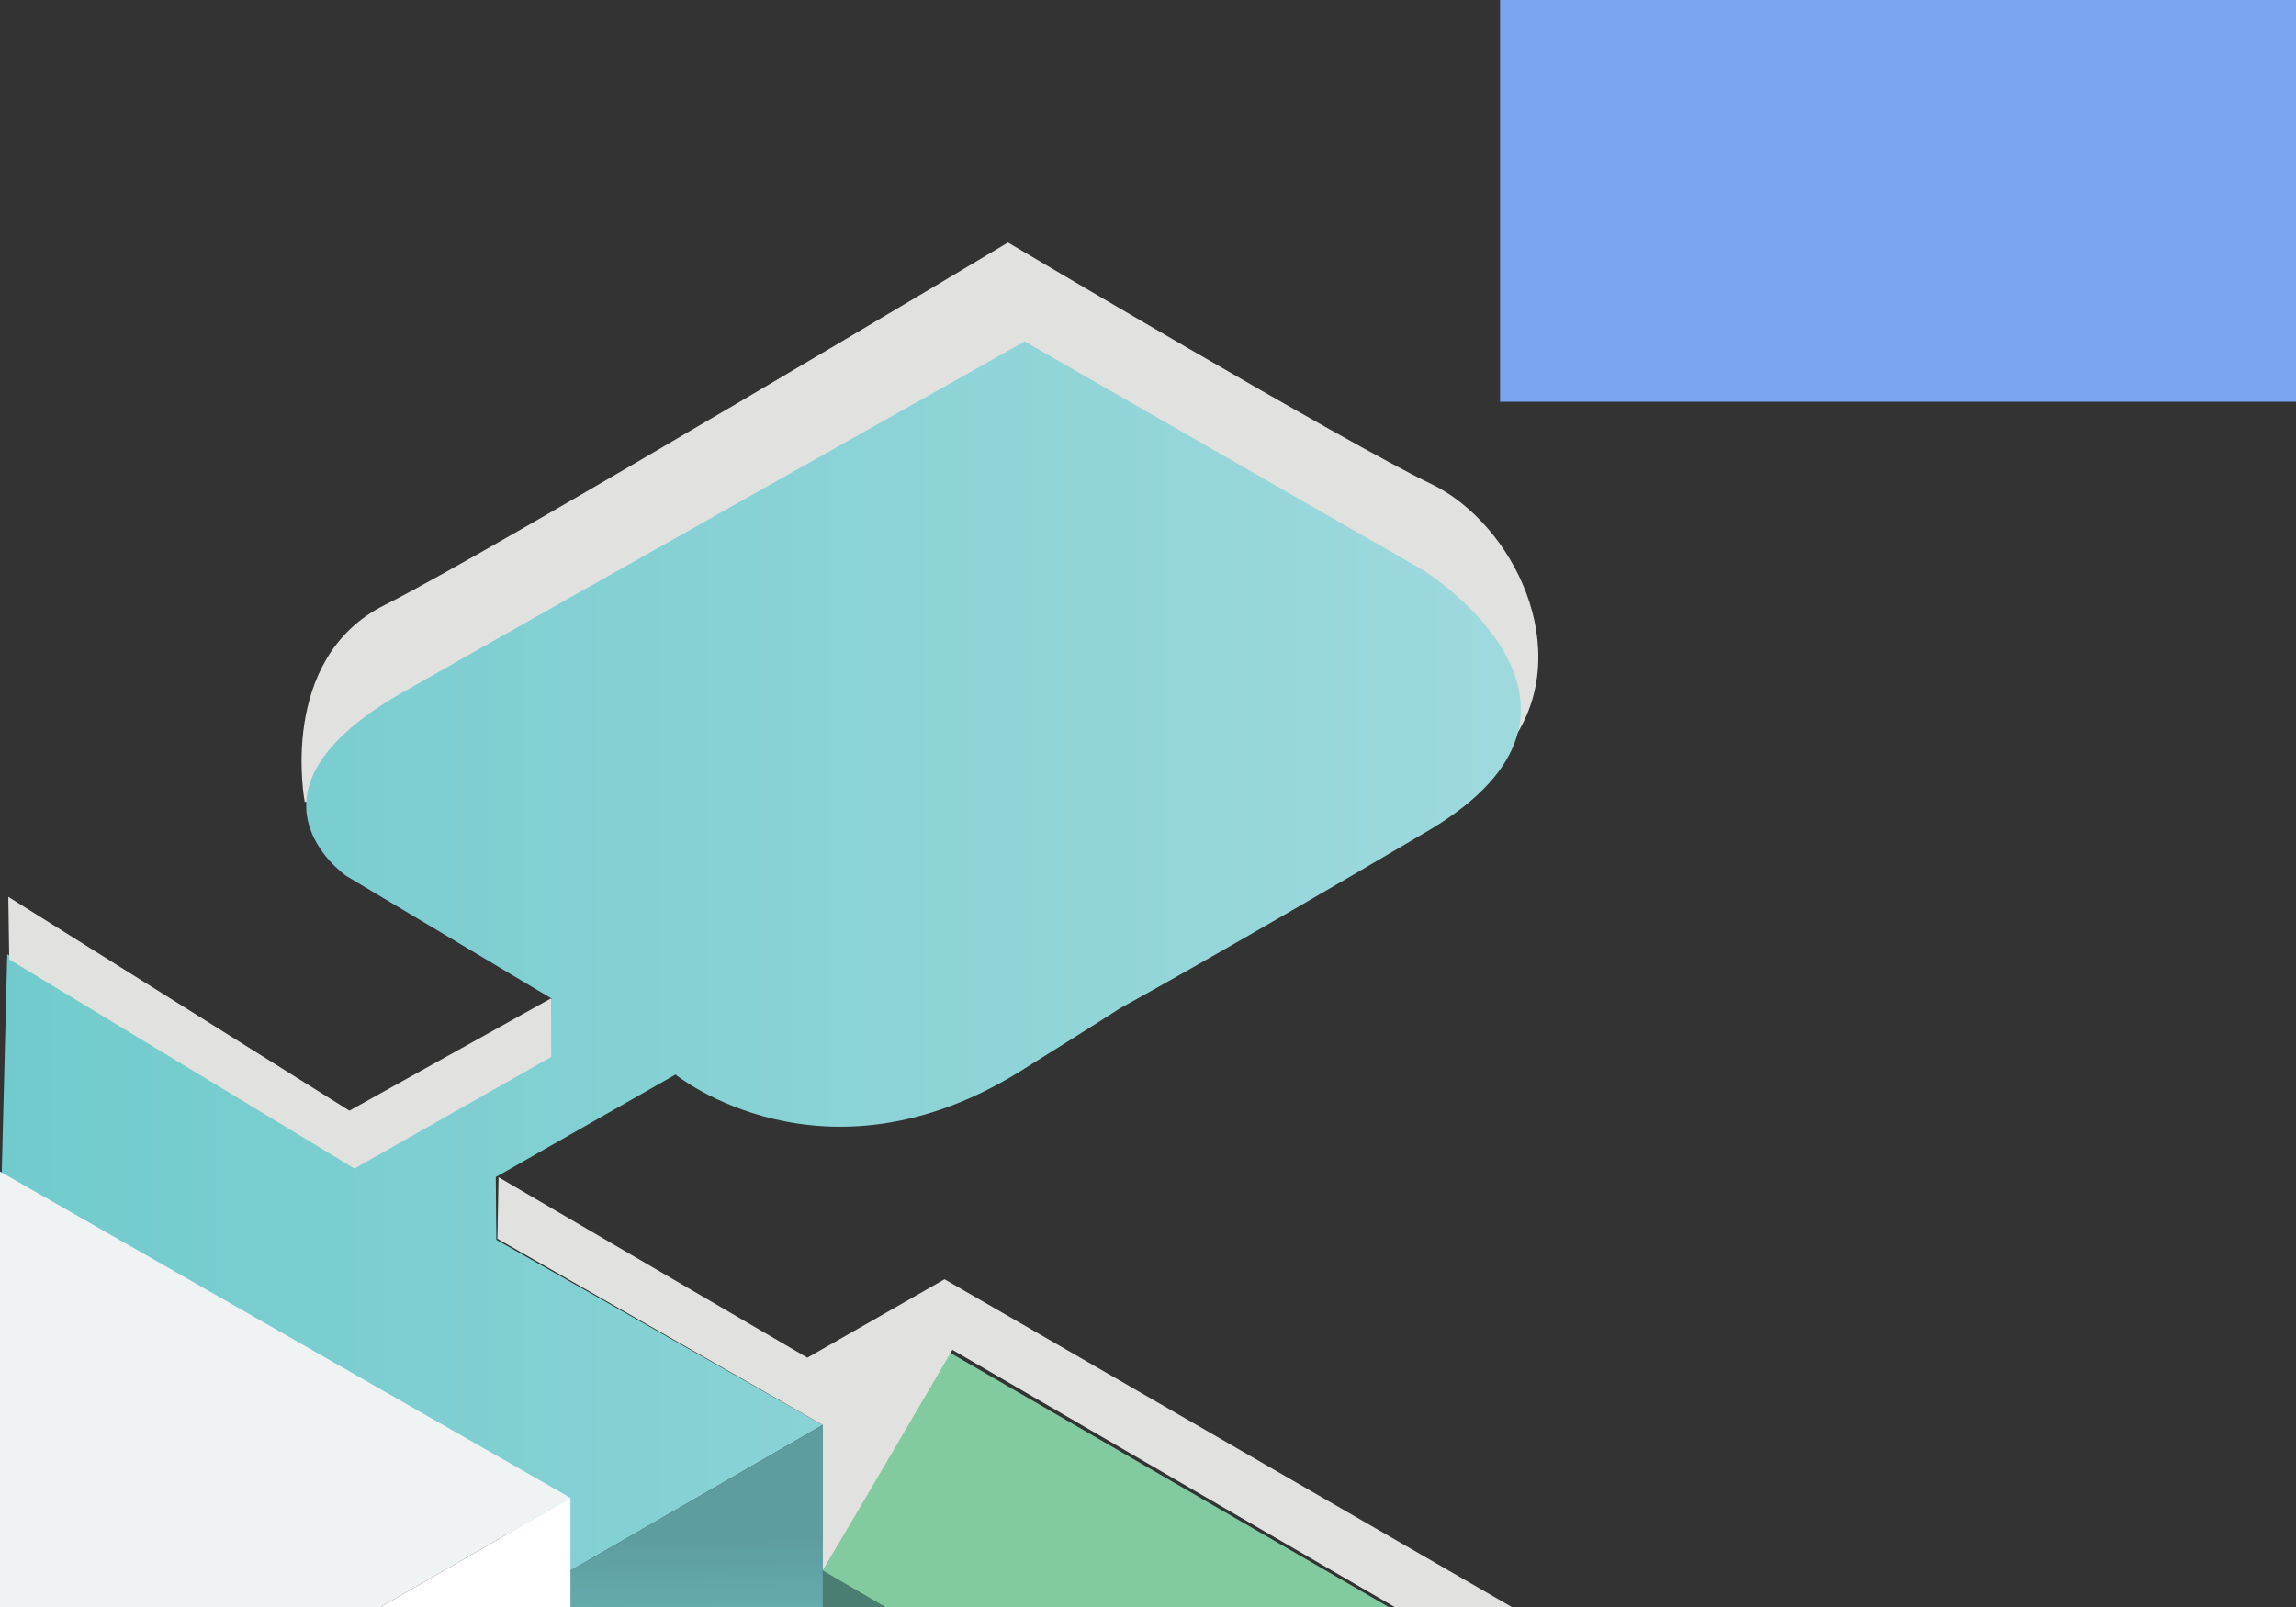
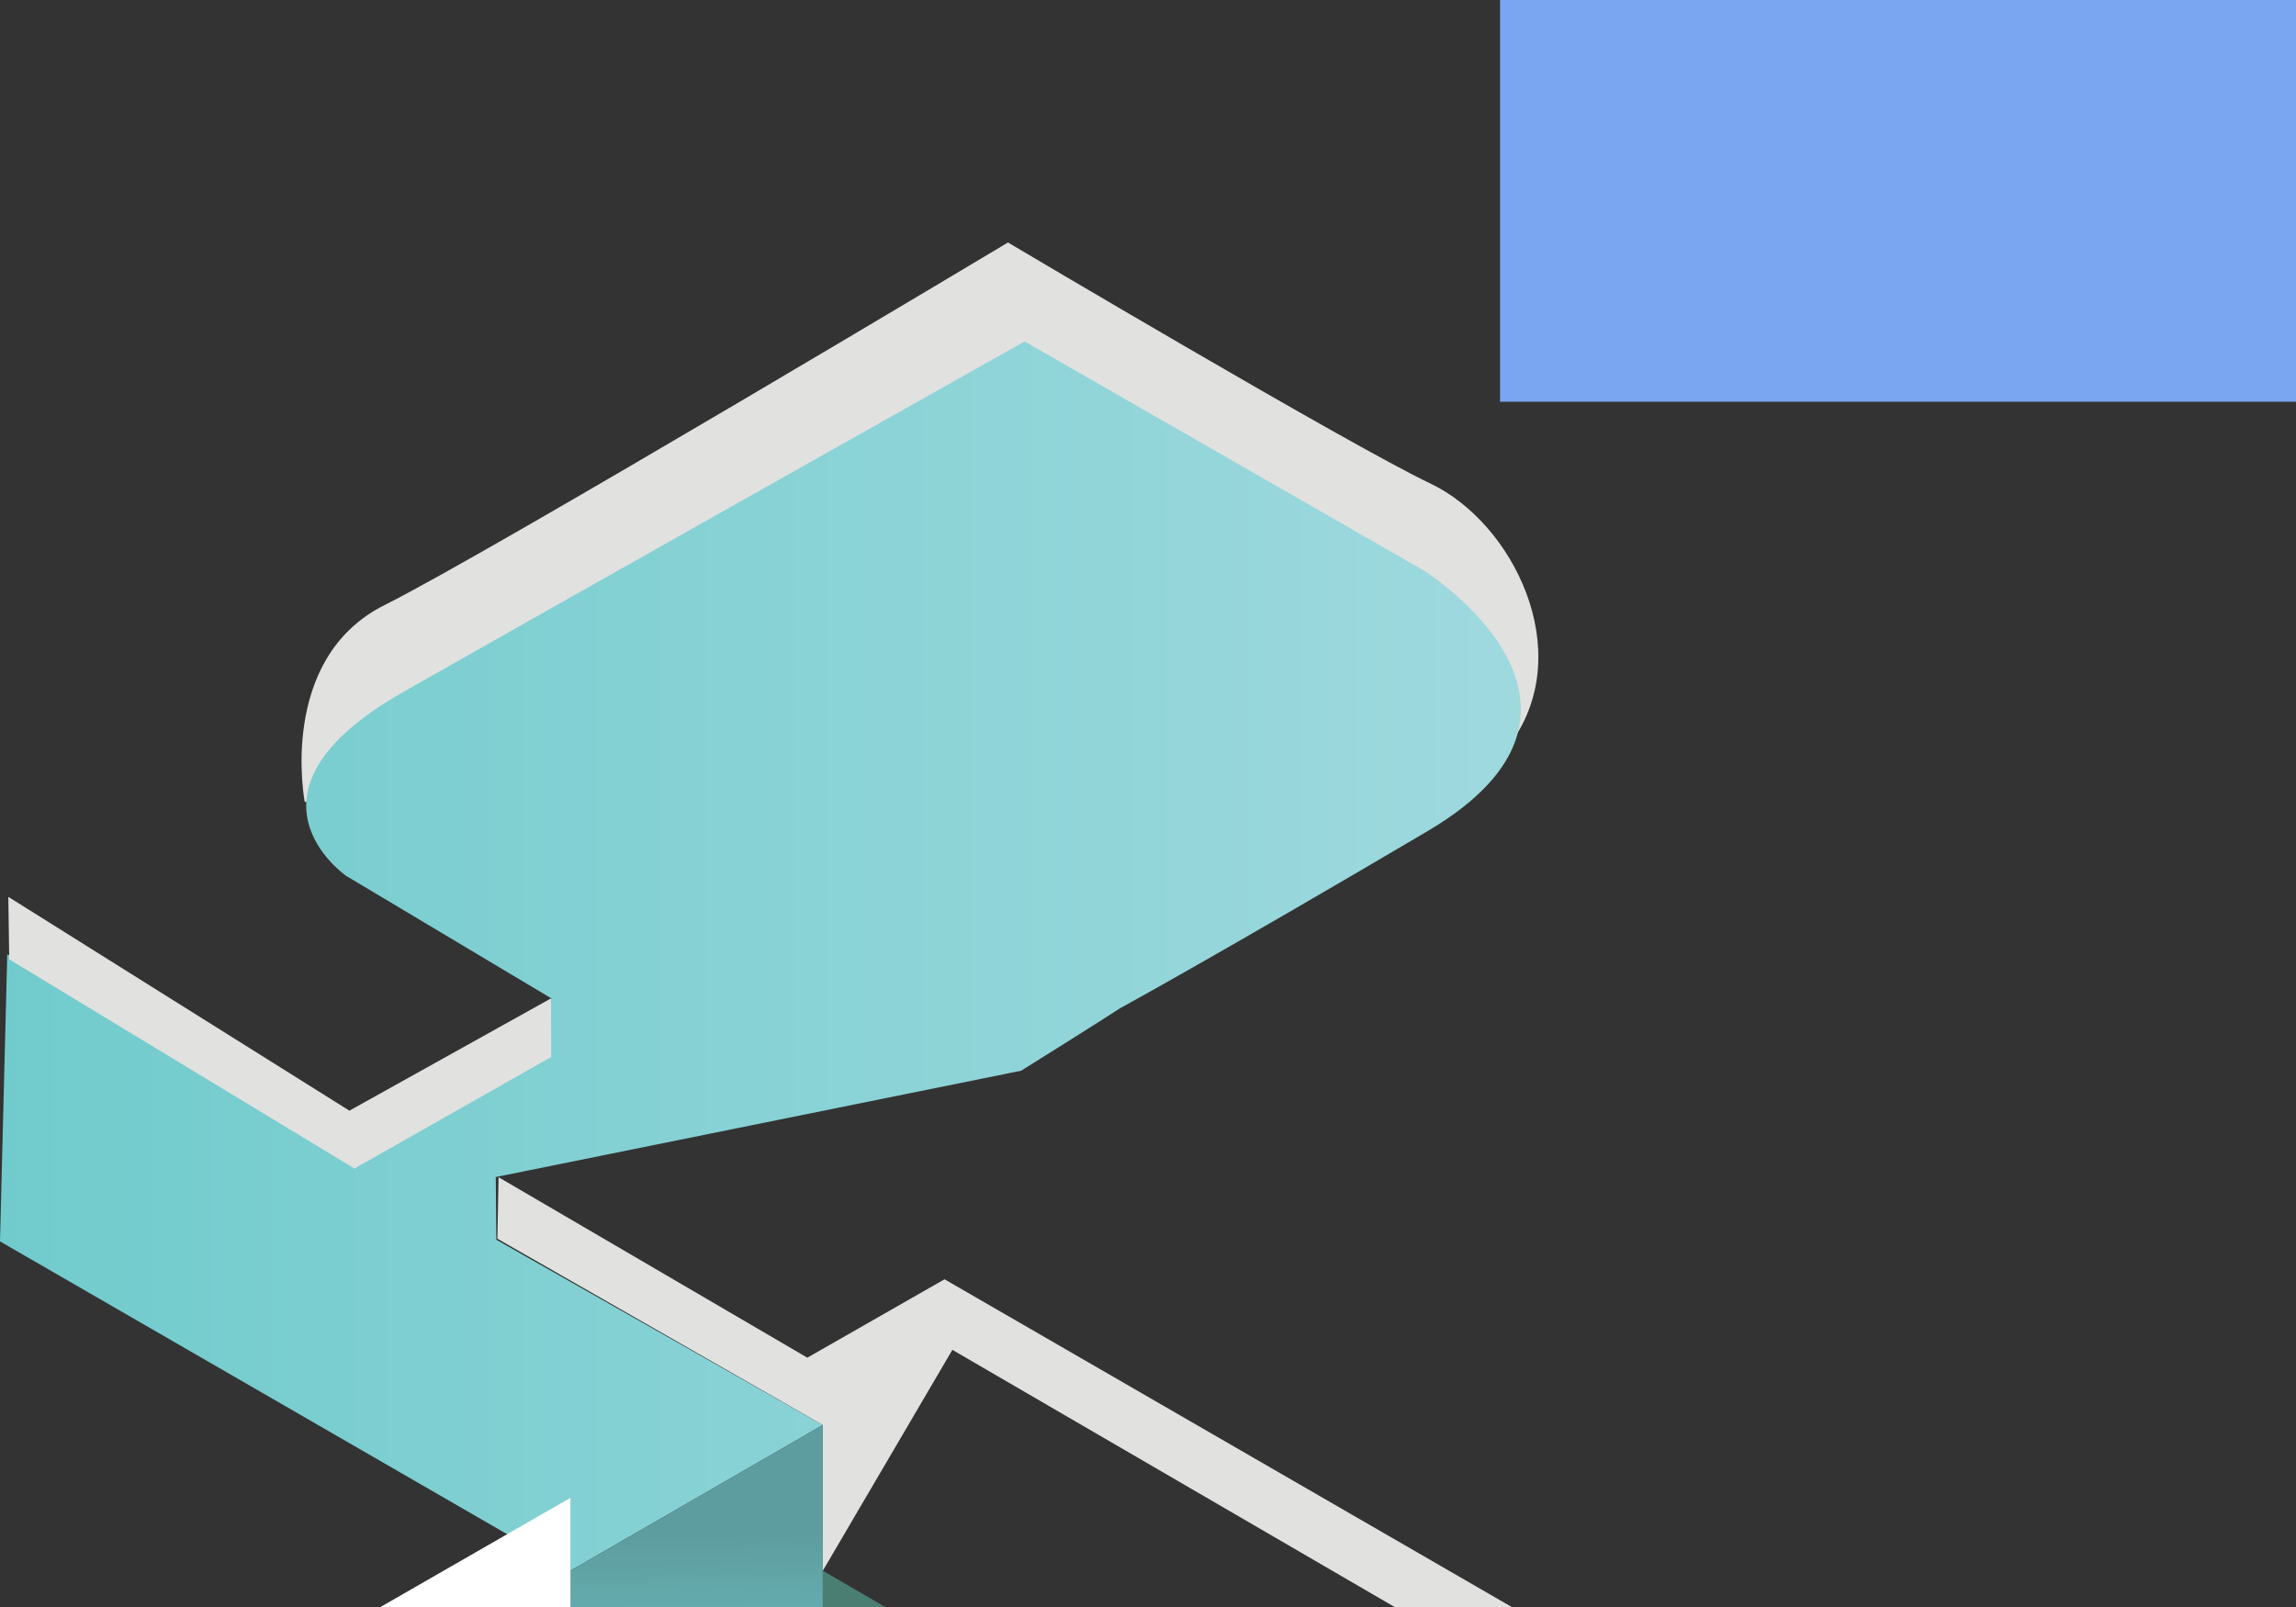
<svg xmlns="http://www.w3.org/2000/svg" version="1.1" id="Layer_1" x="0px" y="0px" width="300px" height="210px" viewBox="0 0 300 210" enable-background="new 0 0 300 210" xml:space="preserve">
  <rect x="0" y="0" width="300" height="210" fill="#333333" stroke="none" />
  <rect x="195.999" fill="#7AA5F0" width="104.2" height="52.501" />
  <g>
    <path fill="#E1E1E0" d="M39.817,104.791c0,0-3.612-18.7,10.445-25.729c14.057-7.029,81.443-47.373,81.443-47.373   s44.461,26.389,55.217,31.511c10.756,5.123,19.053,21.776,10.615,33.726L39.817,104.791z" />
    <linearGradient id="SVGID_1_" gradientUnits="userSpaceOnUse" x1="156" y1="-159.938" x2="354.713" y2="-159.938" gradientTransform="matrix(1 0 0 -1 -156 -35)">
      <stop offset="0" style="stop-color:#71CBCC" />
      <stop offset="1" style="stop-color:#9ED9DE" />
    </linearGradient>
-     <path fill="url(#SVGID_1_)" d="M0.948,124.701l40.604,23.441l30.55-17.638L45.23,114.457c0,0-15.728-10.843,7.417-24.003   c23.145-13.161,81.232-45.835,81.232-45.835l52.188,29.951c0,0,28.146,17.716,0.459,34.044   c-27.688,16.329-40.191,23.149-40.191,23.149s-2.018,1.348-12.908,8.154c-25.874,16.171-45.164,0.506-45.164,0.506L64.78,153.813   l0.072,8.195l42.66,24.202l-32.985,19.047L0,162.223L0.948,124.701z" />
+     <path fill="url(#SVGID_1_)" d="M0.948,124.701l40.604,23.441l30.55-17.638L45.23,114.457c0,0-15.728-10.843,7.417-24.003   c23.145-13.161,81.232-45.835,81.232-45.835l52.188,29.951c0,0,28.146,17.716,0.459,34.044   c-27.688,16.329-40.191,23.149-40.191,23.149s-2.018,1.348-12.908,8.154L64.78,153.813   l0.072,8.195l42.66,24.202l-32.985,19.047L0,162.223L0.948,124.701z" />
    <linearGradient id="SVGID_2_" gradientUnits="userSpaceOnUse" x1="230.542" y1="-346.309" x2="571.092" y2="-346.309" gradientTransform="matrix(1 0 0 -1 -156 -35)">
      <stop offset="0" style="stop-color:#71CBCC" />
      <stop offset="1" style="stop-color:#9ED9DE" />
    </linearGradient>
    <polyline fill="url(#SVGID_2_)" points="107.513,214.773 415.092,393.566 390.359,407.845 74.542,233.809  " />
-     <polygon fill="#A6A8AC" points="74.542,224.296 390.495,407.845 314.255,447.325 0.346,267.133  " />
    <linearGradient id="SVGID_3_" gradientUnits="userSpaceOnUse" x1="246.961" y1="-235.804" x2="247.979" y2="-298.948" gradientTransform="matrix(1 0 0 -1 -156 -35)">
      <stop offset="0" style="stop-color:#5E9D9F" />
      <stop offset="0.485" style="stop-color:#71CBCC" />
      <stop offset="0.994" style="stop-color:#CFE2E8" />
    </linearGradient>
    <polygon fill="url(#SVGID_3_)" points="107.513,186.21 107.513,214.773 82.104,229.441 74.542,223.775 74.522,205.255  " />
    <polyline fill="#4B7E72" points="107.513,205.255 415.371,384.553 415.374,393.657 107.513,214.773 107.513,206.075  " />
-     <polygon fill="#82CA9F" points="124.001,176.695 431.851,355.171 415.371,384.553 107.513,205.255  " />
-     <polygon fill="#F0F3F4" points="0,153.093 74.535,195.734 0,238.576  " />
    <polygon fill="#FFFFFF" points="74.535,195.734 74.542,224.296 0.346,267.133 0,238.576  " />
    <polygon fill="#E1E1E0" points="431.851,355.171 431.851,345.4 123.416,167.175 105.487,177.419 65.144,153.837 64.989,161.872    107.513,186.21 107.513,205.255 124.439,176.395  " />
    <polygon fill="#E1E1E0" points="71.997,130.466 45.653,145.141 1.087,117.199 1.206,125.371 46.313,152.703 72.028,138.117  " />
  </g>
</svg>